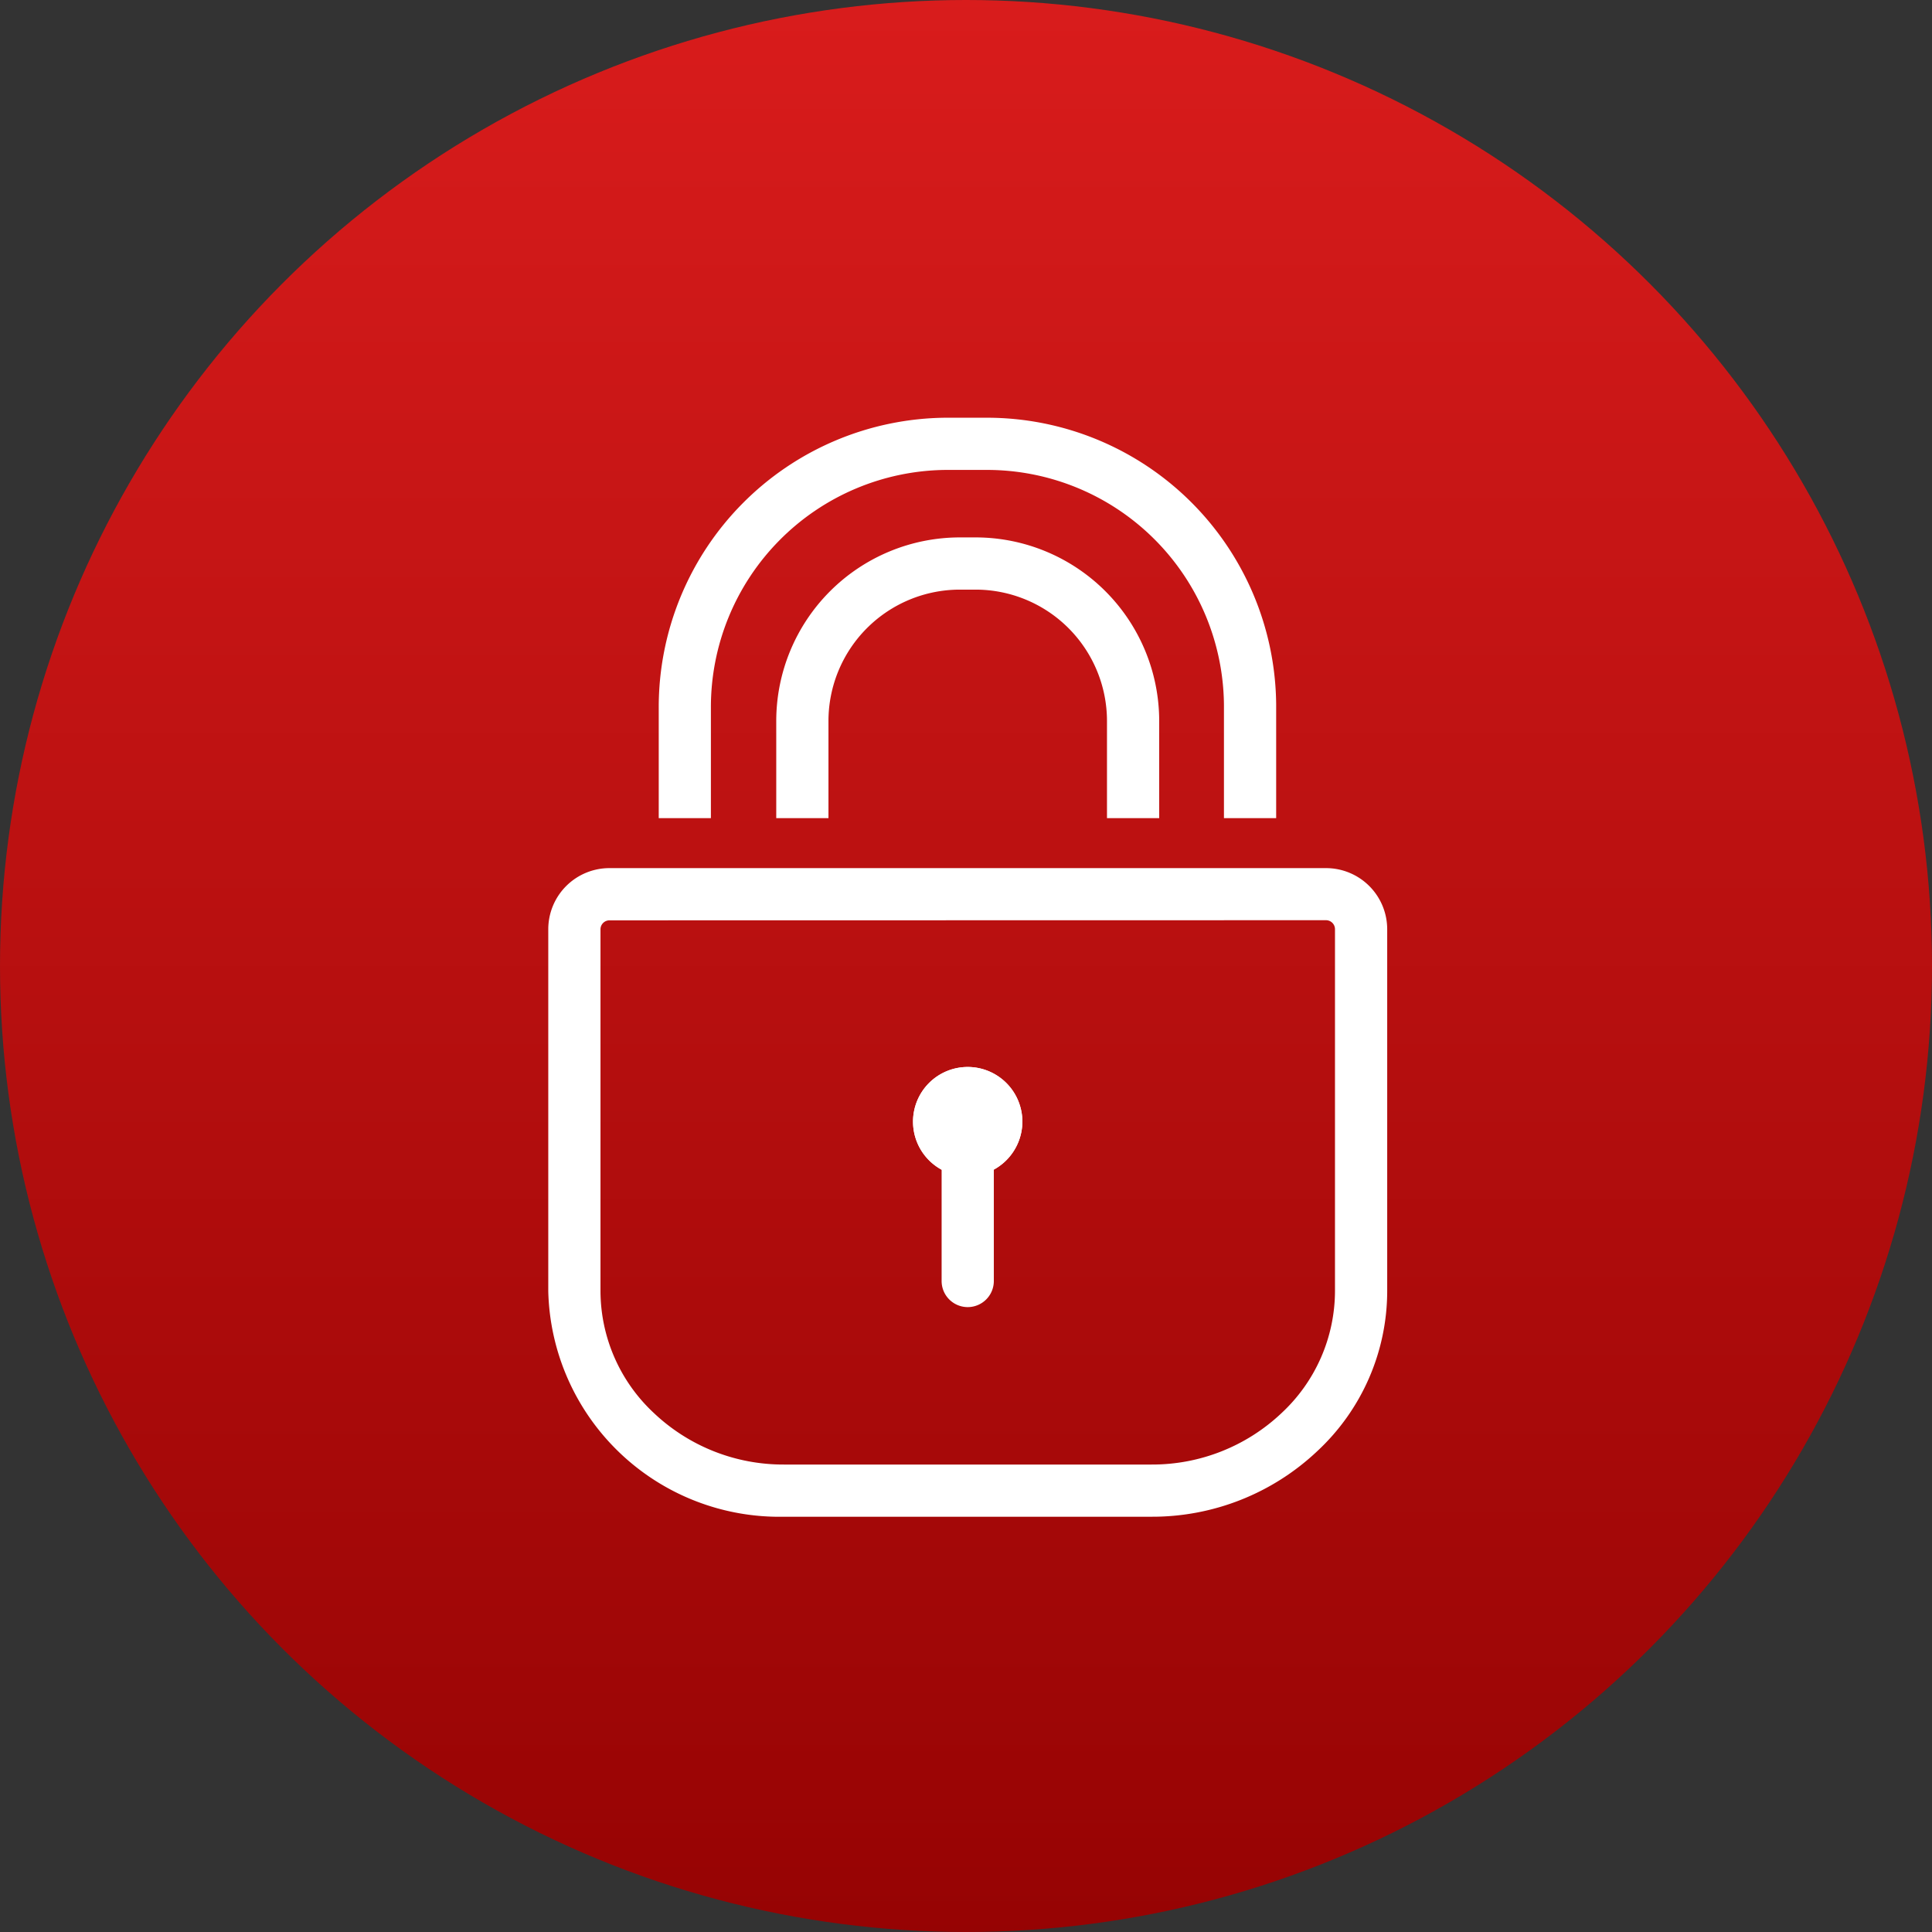
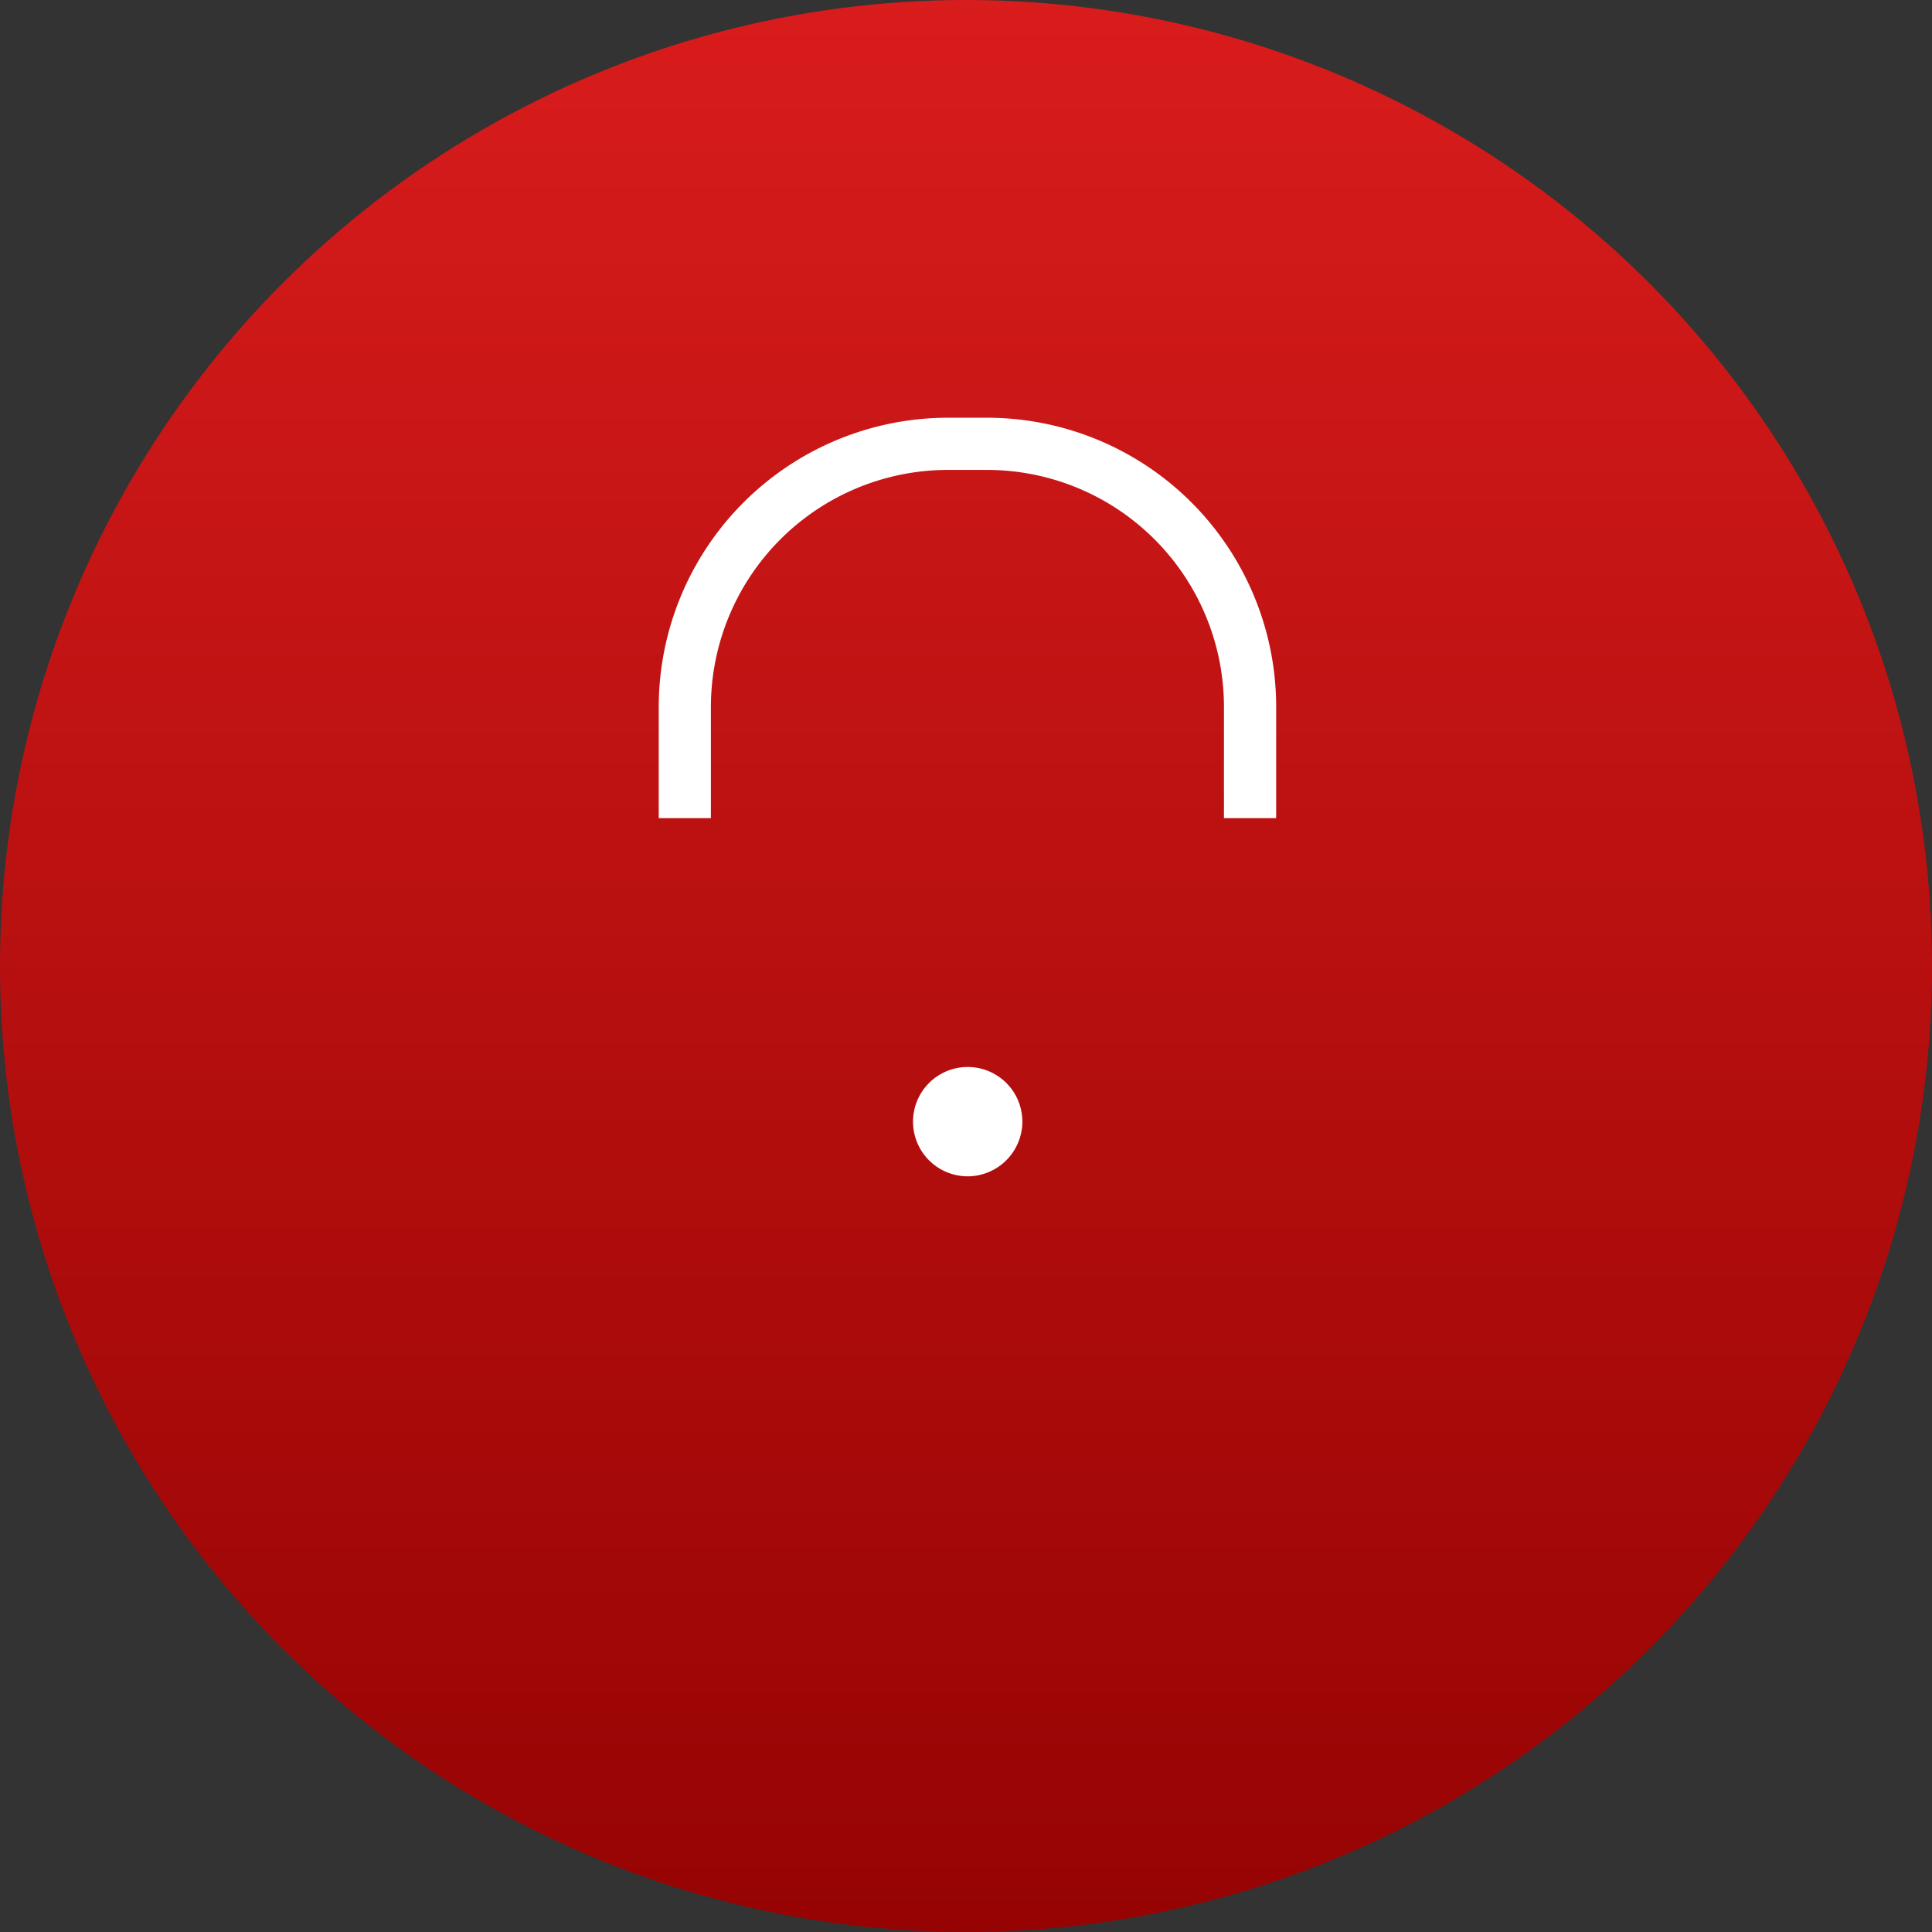
<svg xmlns="http://www.w3.org/2000/svg" width="74" height="74" viewBox="0 0 74 74">
  <rect x="0" y="0" width="74" height="74" fill="#333333" stroke="none" />
  <defs>
    <linearGradient id="linear-gradient" x1="0.5" y1="1" x2="0.5" gradientUnits="objectBoundingBox">
      <stop offset="0" stop-color="#960303" />
      <stop offset="1" stop-color="#d91c1c" />
    </linearGradient>
  </defs>
  <g id="related-icon-managed-security-services" transform="translate(-833.403 -269.885)">
    <circle id="bg" cx="37" cy="37" r="37" transform="translate(833.403 269.885)" fill="url(#linear-gradient)" />
    <g id="icon" transform="translate(0.066 0.047)">
      <path id="Path_220" data-name="Path 220" d="M8.565,15.588h-2V11.365A11.086,11.086,0,0,1,17.556.251h1.552a11.079,11.079,0,0,1,11.106,10.99v4.347h-2V11.25a9.079,9.079,0,0,0-9.1-9H17.563a9.086,9.086,0,0,0-9,9.106v4.231Z" transform="translate(852.003 285.587)" fill="#fff" />
-       <path id="Path_221" data-name="Path 221" d="M27.952,17.847h-2V14.123a5.035,5.035,0,0,0-5.029-5.029h-.61a5.035,5.035,0,0,0-5.029,5.029v3.723h-2V14.123a7.037,7.037,0,0,1,7.029-7.029h.61a7.037,7.037,0,0,1,7.029,7.029Z" transform="translate(849.785 283.328)" fill="#fff" />
-       <path id="Path_222" data-name="Path 222" d="M23.344,50.843H9.289A8.854,8.854,0,0,1,.25,42.209V28.336A2.343,2.343,0,0,1,2.59,26H30.043a2.343,2.343,0,0,1,2.34,2.341V42.209a8.383,8.383,0,0,1-2.673,6.117A9.2,9.2,0,0,1,23.344,50.843ZM2.59,28a.345.345,0,0,0-.34.341V42.209A6.4,6.4,0,0,0,4.3,46.876a7.2,7.2,0,0,0,4.989,1.968H23.344a7.2,7.2,0,0,0,4.989-1.968,6.4,6.4,0,0,0,2.05-4.667V28.336a.345.345,0,0,0-.34-.341Z" transform="translate(854.087 277.089)" fill="#fff" />
-       <path id="Line_39" data-name="Line 39" d="M0,6.722a1,1,0,0,1-1-1V0A1,1,0,0,1,0-1,1,1,0,0,1,1,0V5.722A1,1,0,0,1,0,6.722Z" transform="translate(870.403 313.181)" fill="#fff" />
-       <path id="Path_223" data-name="Path 223" d="M23.2,41.561a2.094,2.094,0,1,1,2.093-2.094A2.1,2.1,0,0,1,23.2,41.561Z" transform="translate(847.203 273.333)" fill="#fff" />
      <path id="Path_224" data-name="Path 224" d="M23.2,41.561a2.094,2.094,0,1,1,2.093-2.094A2.1,2.1,0,0,1,23.2,41.561Z" transform="translate(847.203 273.333)" fill="#fff" />
    </g>
  </g>
</svg>